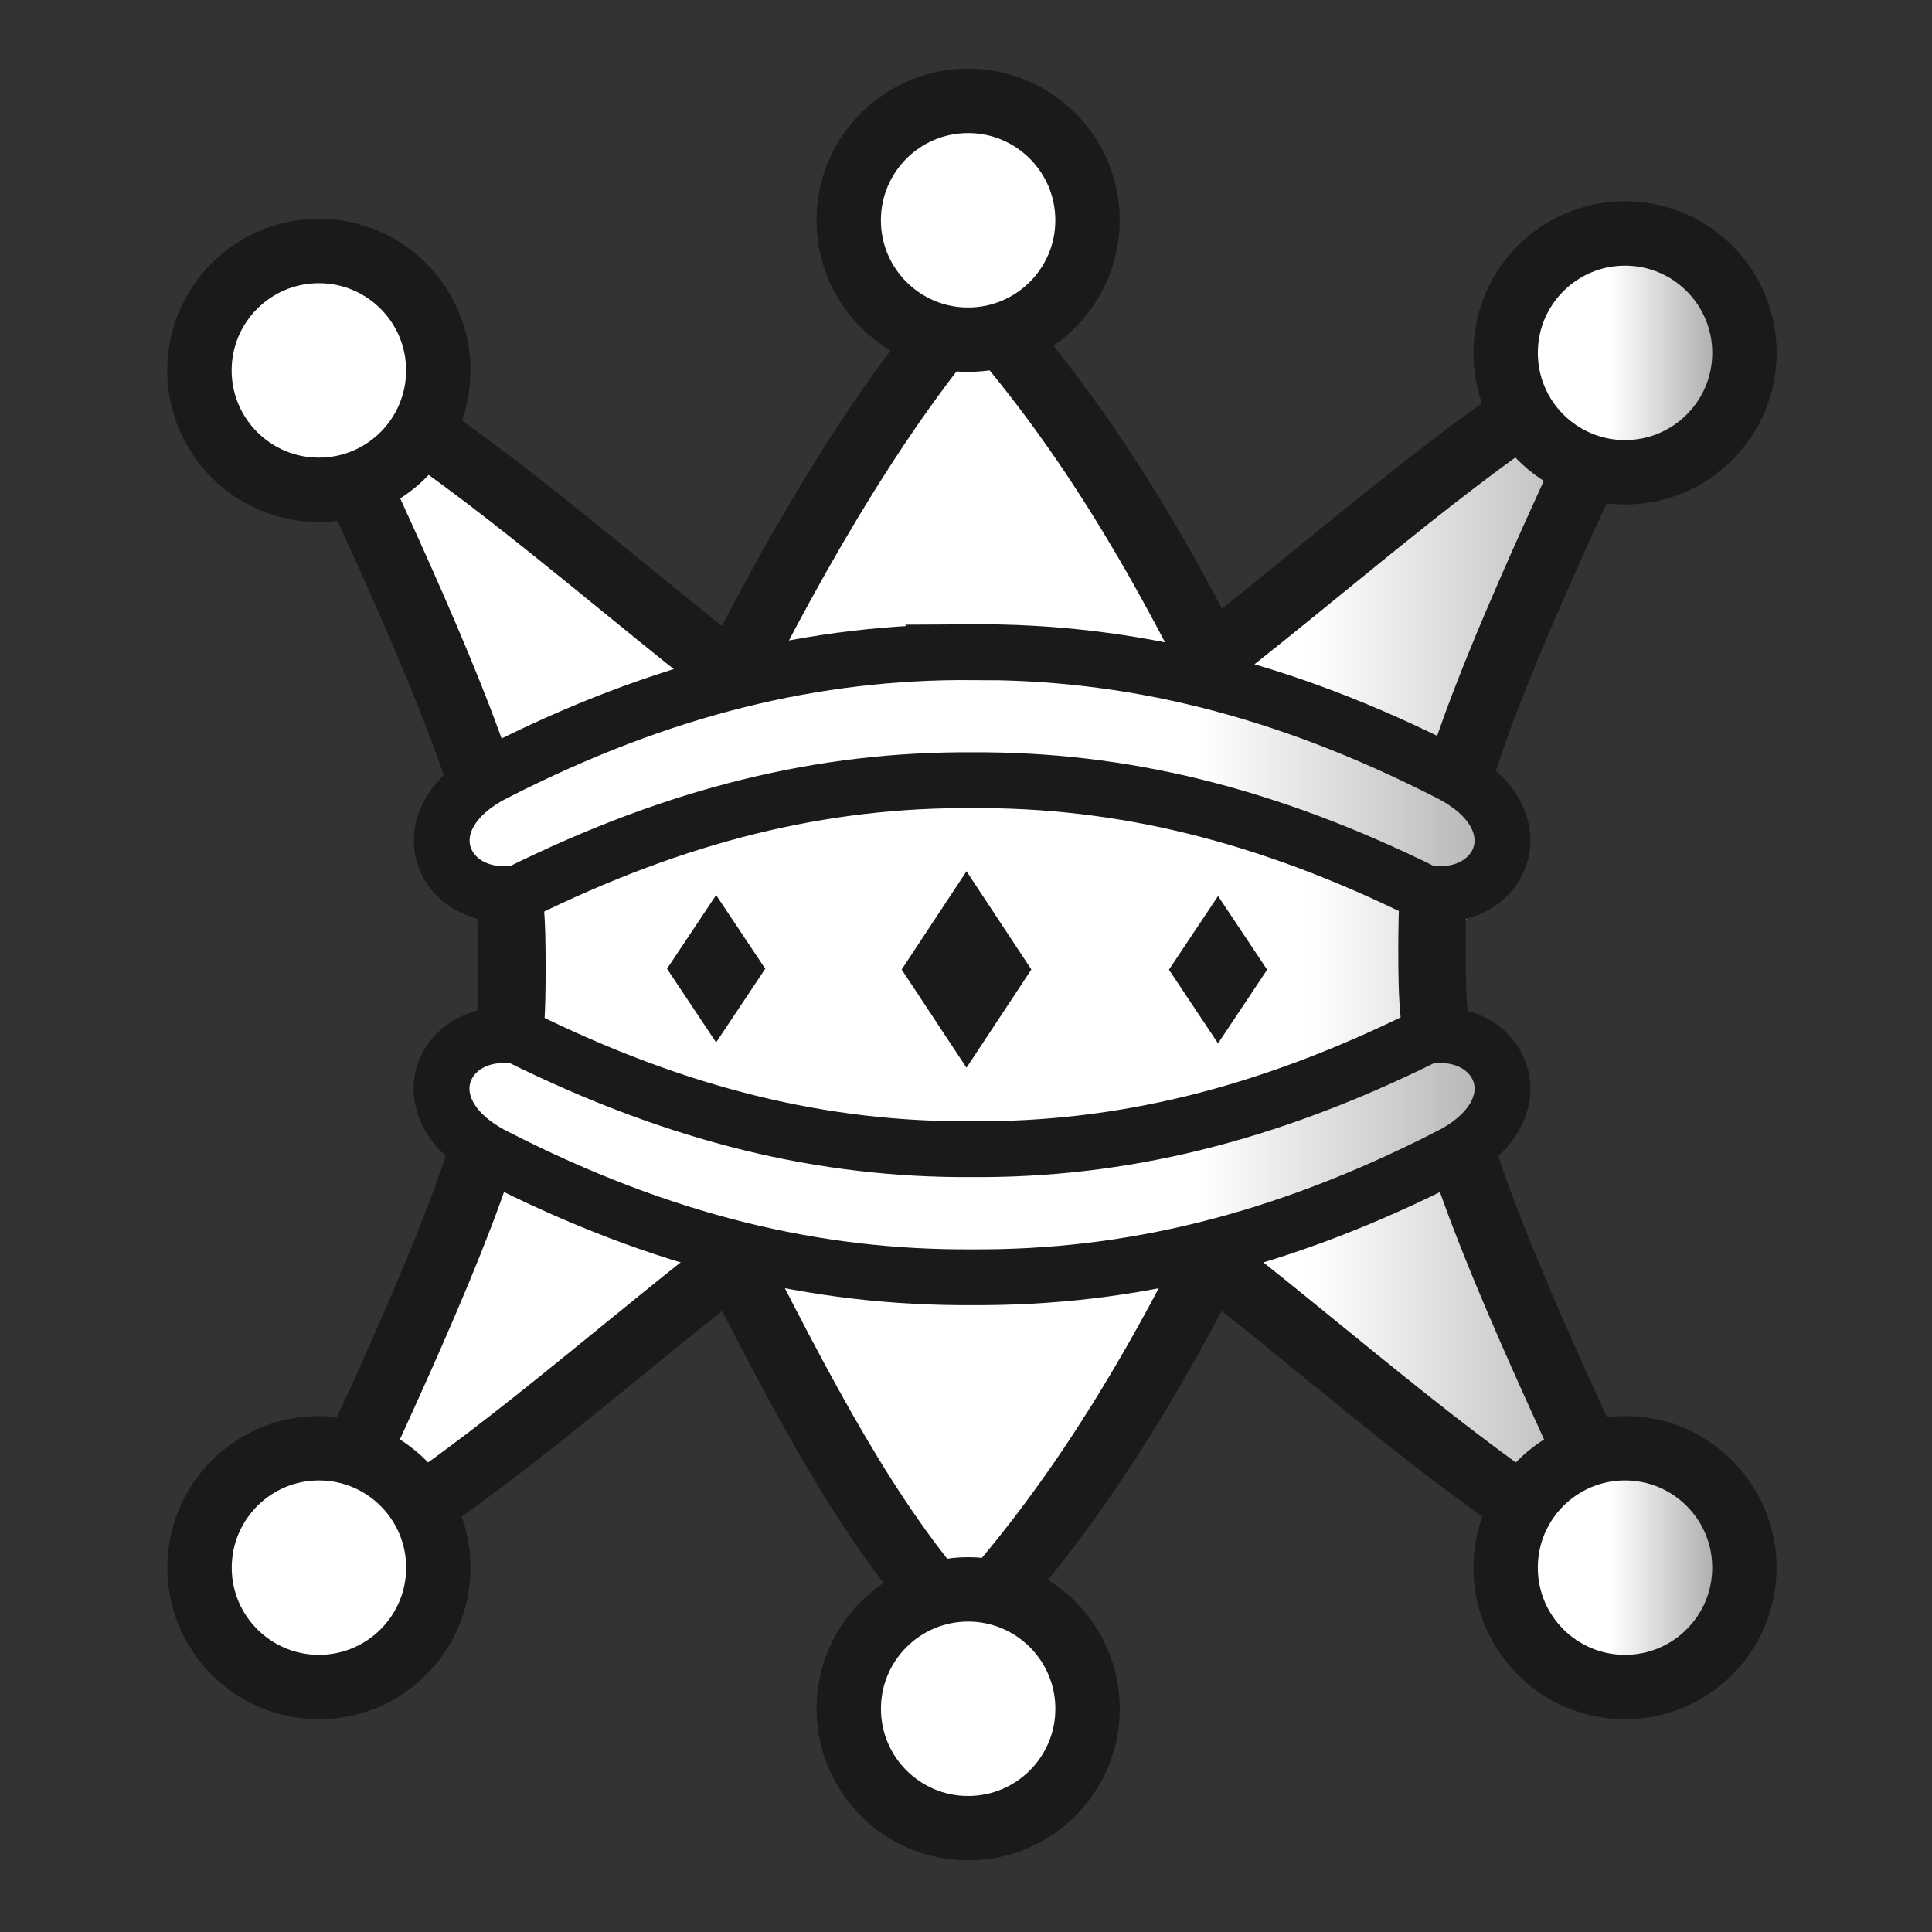
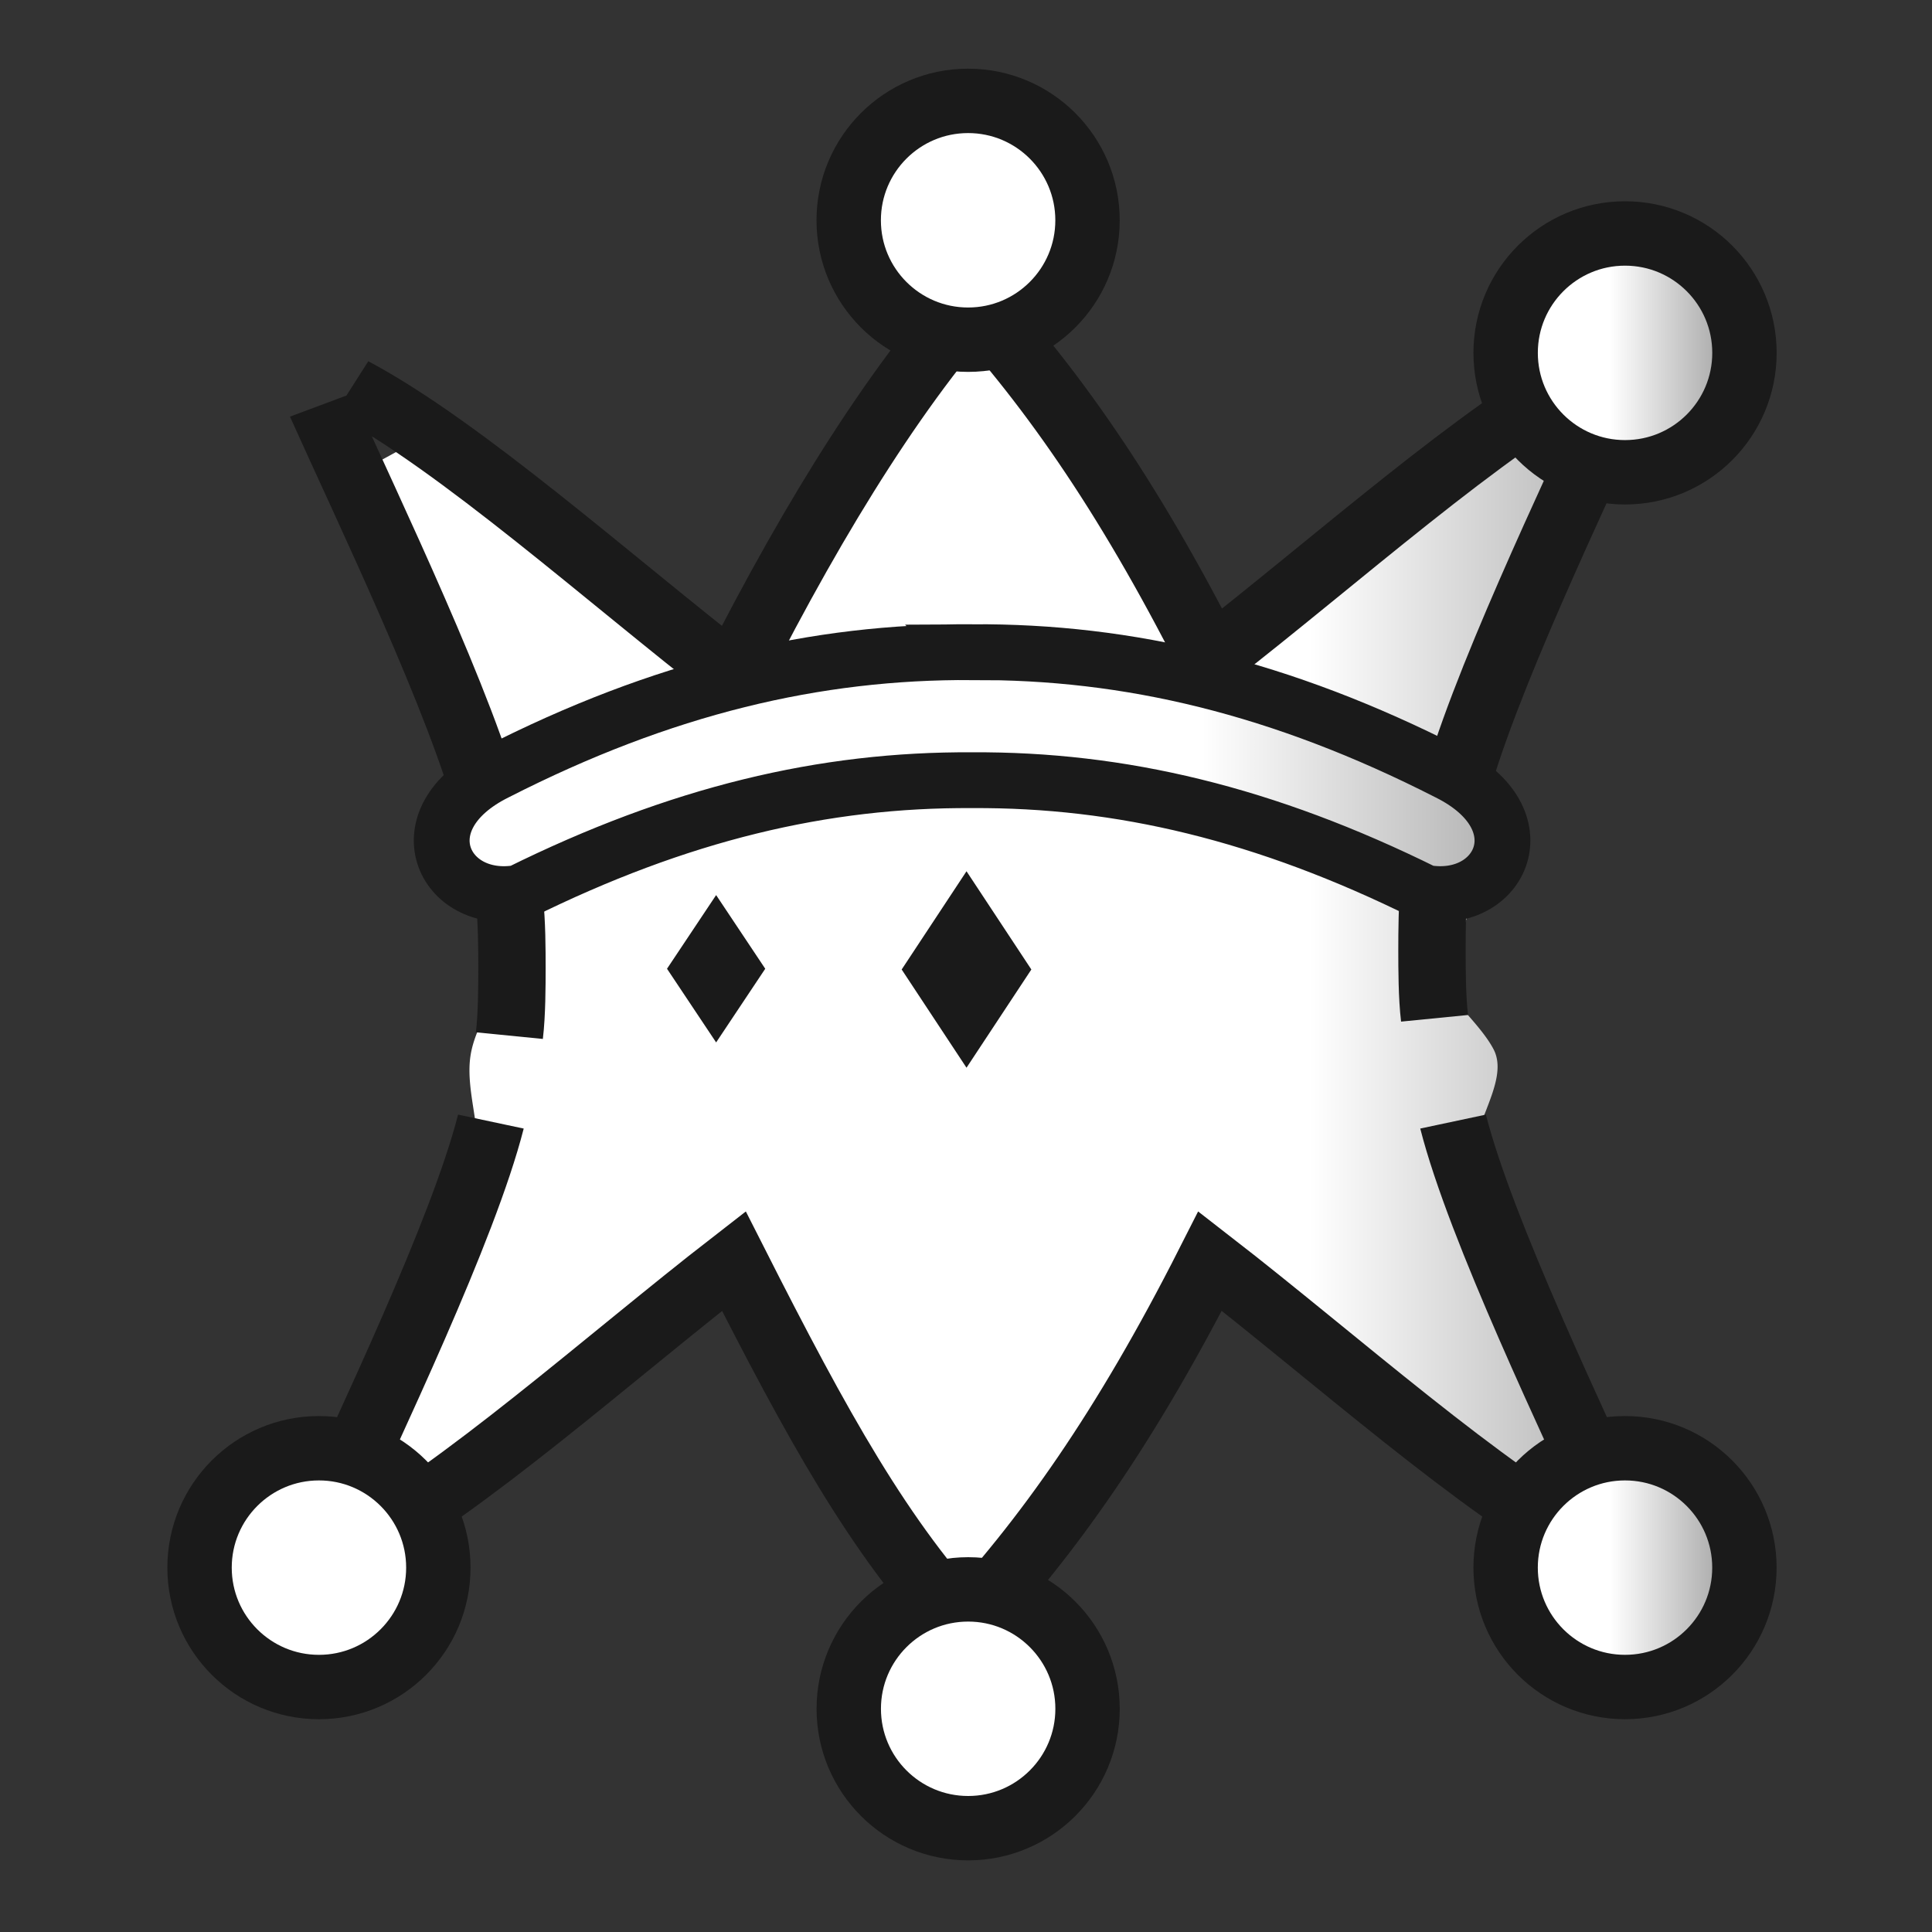
<svg xmlns="http://www.w3.org/2000/svg" xmlns:xlink="http://www.w3.org/1999/xlink" width="450" height="450">
  <rect width="100%" height="100%" fill="#333333" stroke="none" />
  <defs>
    <linearGradient id="e">
      <stop offset="0" stop-color="#fff" />
      <stop offset="1" stop-color="#999" />
    </linearGradient>
    <linearGradient id="d">
      <stop offset="0" stop-color="gray" />
      <stop offset="1" stop-color="#fff" />
    </linearGradient>
    <linearGradient id="c">
      <stop offset="0" stop-color="gray" />
      <stop offset="1" stop-color="#fff" />
    </linearGradient>
    <linearGradient id="b">
      <stop offset="0" stop-color="gray" />
      <stop offset="1" stop-color="#fff" />
    </linearGradient>
    <linearGradient id="a">
      <stop offset="0" stop-color="#fff" />
      <stop offset="1" stop-color="gray" />
    </linearGradient>
    <linearGradient xlink:href="#a" id="l" x1="280" y1="871.672" x2="395" y2="871.672" gradientUnits="userSpaceOnUse" />
    <linearGradient xlink:href="#b" id="k" x1="-78.287" y1="683.504" x2="42.239" y2="683.504" gradientUnits="userSpaceOnUse" />
    <linearGradient xlink:href="#c" id="i" x1="-106.372" y1="574.701" x2="-63.946" y2="574.701" gradientUnits="userSpaceOnUse" />
    <linearGradient xlink:href="#d" id="j" x1="-98.022" y1="580.91" x2="-57.326" y2="580.91" gradientUnits="userSpaceOnUse" />
    <linearGradient xlink:href="#e" id="f" x1="312.28" y1="832.434" x2="384.771" y2="832.434" gradientUnits="userSpaceOnUse" />
    <linearGradient xlink:href="#e" id="h" gradientUnits="userSpaceOnUse" x1="312.28" y1="832.434" x2="416.078" y2="832.434" />
    <linearGradient xlink:href="#e" id="g" gradientUnits="userSpaceOnUse" x1="312.28" y1="832.434" x2="416.078" y2="832.434" />
  </defs>
  <g transform="translate(0 -602.362)">
    <g fill="red" fill-rule="evenodd">
      <path d="M81.006 713.805c3.69 6.705 18.015 34.106 21.29 42.237a251.274 251.274 0 018.734 25.615c2.484 8.824-4.006 17.81-2.689 26.594 1.318 8.784 10.443 17.364 10.217 25.375l111.79-.653-.654-166.705c-24.402 31.709-42.494 58.335-56.614 95.185-19.26-19.444-53.836-43.506-76.482-56.178z" fill="#fff" />
      <path d="M83.943 938.247c3.69-6.706 14.62-28.45 17.896-36.58a251.274 251.274 0 008.733-25.616c2.485-8.824-2.309-18.942-.991-27.726 1.317-8.783 8.745-16.232 8.52-24.243l111.79.653-.654 166.705c-24.403-31.709-42.495-58.335-56.615-95.185-19.26 19.444-50.344 45.3-72.99 57.972z" fill="#fff" />
      <g fill="url(#f)" transform="translate(19.189 67.893) scale(.915)">
        <path d="M382.18 706.114c-4.031 7.327-14.12 39.737-17.699 48.621a274.544 274.544 0 00-9.542 27.988c-2.714 9.64 1.287 16.37-.152 25.967-1.44 9.597-8.32 22.062-8.073 30.815l-122.143-.714.715-182.143c26.662 34.645 46.43 63.737 61.857 104 21.044-21.245 54.495-57.213 79.239-71.058z" fill="url(#g)" />
        <path d="M384.771 954.426c-4.032-7.326-17.211-35.41-20.79-44.294a274.545 274.545 0 01-9.542-27.988c-2.714-9.64 9.281-22.307 4.792-30.911-4.34-8.318-17.087-17.337-16.84-26.09l-118.32.933.715 182.143c26.662-34.645 46.43-63.737 61.857-104 21.044 21.245 53.983 47.642 78.727 61.487z" fill="url(#h)" />
      </g>
    </g>
    <path d="M21.965 626.539c15.343 37.483 45.39 105.499 54.31 143.84m5.996 29.83c.82 7.581.818 17.395.828 23.774-.01 6.38-.007 16.192-.828 23.774m-50.628-227.24c35.16 20.465 83.023 67.48 122.437 100.943 26.909-58.136 54.052-105.303 82.042-138.08" transform="matrix(.727 0 0 .664 58.832 280.67)" stroke-width="21.581" stroke="#1a1a1a" fill="none" />
-     <circle cx="74.272" cy="688.64" r="27.817" fill="#fff" stroke="#1a1a1a" stroke-width="15" />
    <path d="M225.118 851.056l-15.101-22.88 15.101-22.882 15.102 22.882zm-58.318-5.892l-11.44-17.161 11.44-17.16 11.44 17.16z" fill="#1a1a1a" />
    <g transform="matrix(.915 0 0 -.915 136.312 1493.345)" stroke="#1a1a1a">
      <path d="M31.643 620.517c35.16 20.465 83.023 67.48 122.437 100.943 26.909-58.136 46.502-97.036 74.491-129.812M21.965 626.539c15.343 37.483 45.39 105.499 54.31 143.84" transform="matrix(.795 0 0 .726 -84.655 128.95)" stroke-width="21.581" fill="none" />
      <circle r="30.393" cy="574.701" cx="-67.785" fill="#fff" stroke-width="16.389" />
    </g>
    <g transform="rotate(180 158.237 746.672) scale(.915)" stroke="#1a1a1a">
      <path d="M31.643 620.517c35.16 20.465 83.023 67.48 122.437 100.943 26.909-58.136 52.001-97.036 79.991-129.812M21.965 626.539c15.343 37.483 45.39 105.499 54.31 143.84" transform="matrix(.795 0 0 .726 -84.655 128.95)" stroke-width="21.581" fill="none" />
      <circle r="30.393" cy="574.701" cx="-67.785" fill="url(#i)" stroke-width="16.389" />
-       <path d="M35.812 745.656l-12.5-18.75 12.5-18.75 12.5 18.75z" fill="#1a1a1a" stroke="none" />
+       <path d="M35.812 745.656z" fill="#1a1a1a" stroke="none" />
      <circle r="30.393" cy="538.769" cx="99.423" fill="#fff" stroke-width="16.389" />
    </g>
    <g transform="matrix(-.954 0 0 .954 320.303 130.365)" stroke="#1a1a1a">
      <path d="M31.643 620.517c35.16 20.465 83.023 67.48 122.437 100.943 26.909-58.136 52.001-97.036 79.991-129.812M21.965 626.539c15.343 37.483 45.39 105.499 54.31 143.84m5.996 29.83c.82 7.581.818 17.395.828 23.776-.01 6.382-.007 16.195-.828 23.777" transform="matrix(.762 0 0 .696 -77.19 153.333)" stroke-width="21.581" fill="none" />
      <circle r="29.154" cy="580.91" cx="-61.008" fill="url(#j)" stroke-width="15.721" />
      <circle r="29.154" cy="548.539" cx="99.383" fill="#fff" stroke-width="15.721" />
      <path d="M98.423 653.982c38.11-.233 75.504 8.602 116.184 29.356 22.968 11.406 12.936 32.606-5.597 29.387-39.033-19.34-74.43-27.703-110.587-27.482-36.156-.224-71.554 8.139-110.598 27.48-18.546 3.221-28.578-17.979-5.598-29.387 40.693-20.756 78.086-29.591 116.196-29.354z" fill="url(#k)" fill-rule="evenodd" stroke-width="13.625" />
    </g>
-     <path d="M337.26 871.819c-38.826 19.834-74.505 28.263-110.867 28.039-36.362.224-72.041-8.205-110.856-28.04-21.915-10.914-12.343-31.142 5.34-28.039 37.243 18.484 71.017 26.464 105.516 26.251 34.498.213 68.272-7.767 105.526-26.25 17.696-3.104 27.268 17.124 5.342 28.039z" fill="url(#l)" fill-rule="evenodd" stroke="#1a1a1a" stroke-width="13" />
  </g>
</svg>